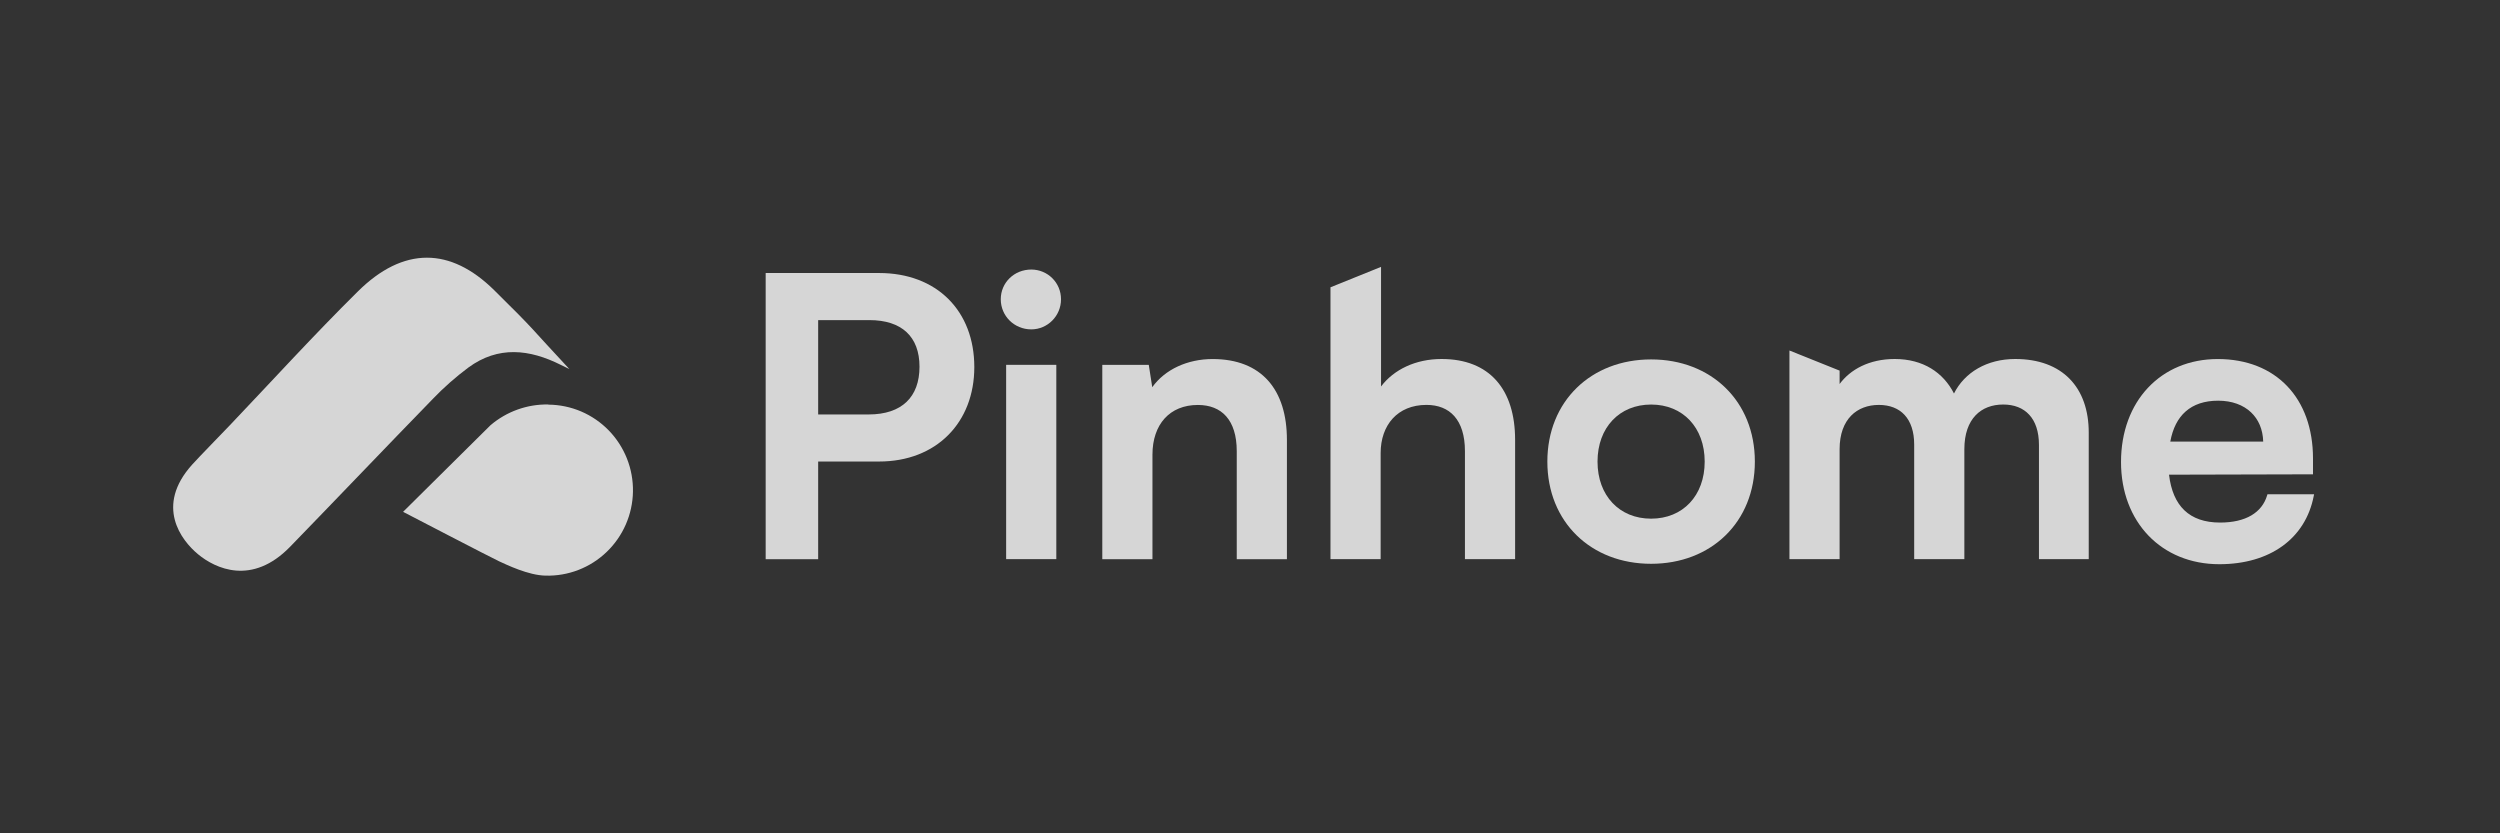
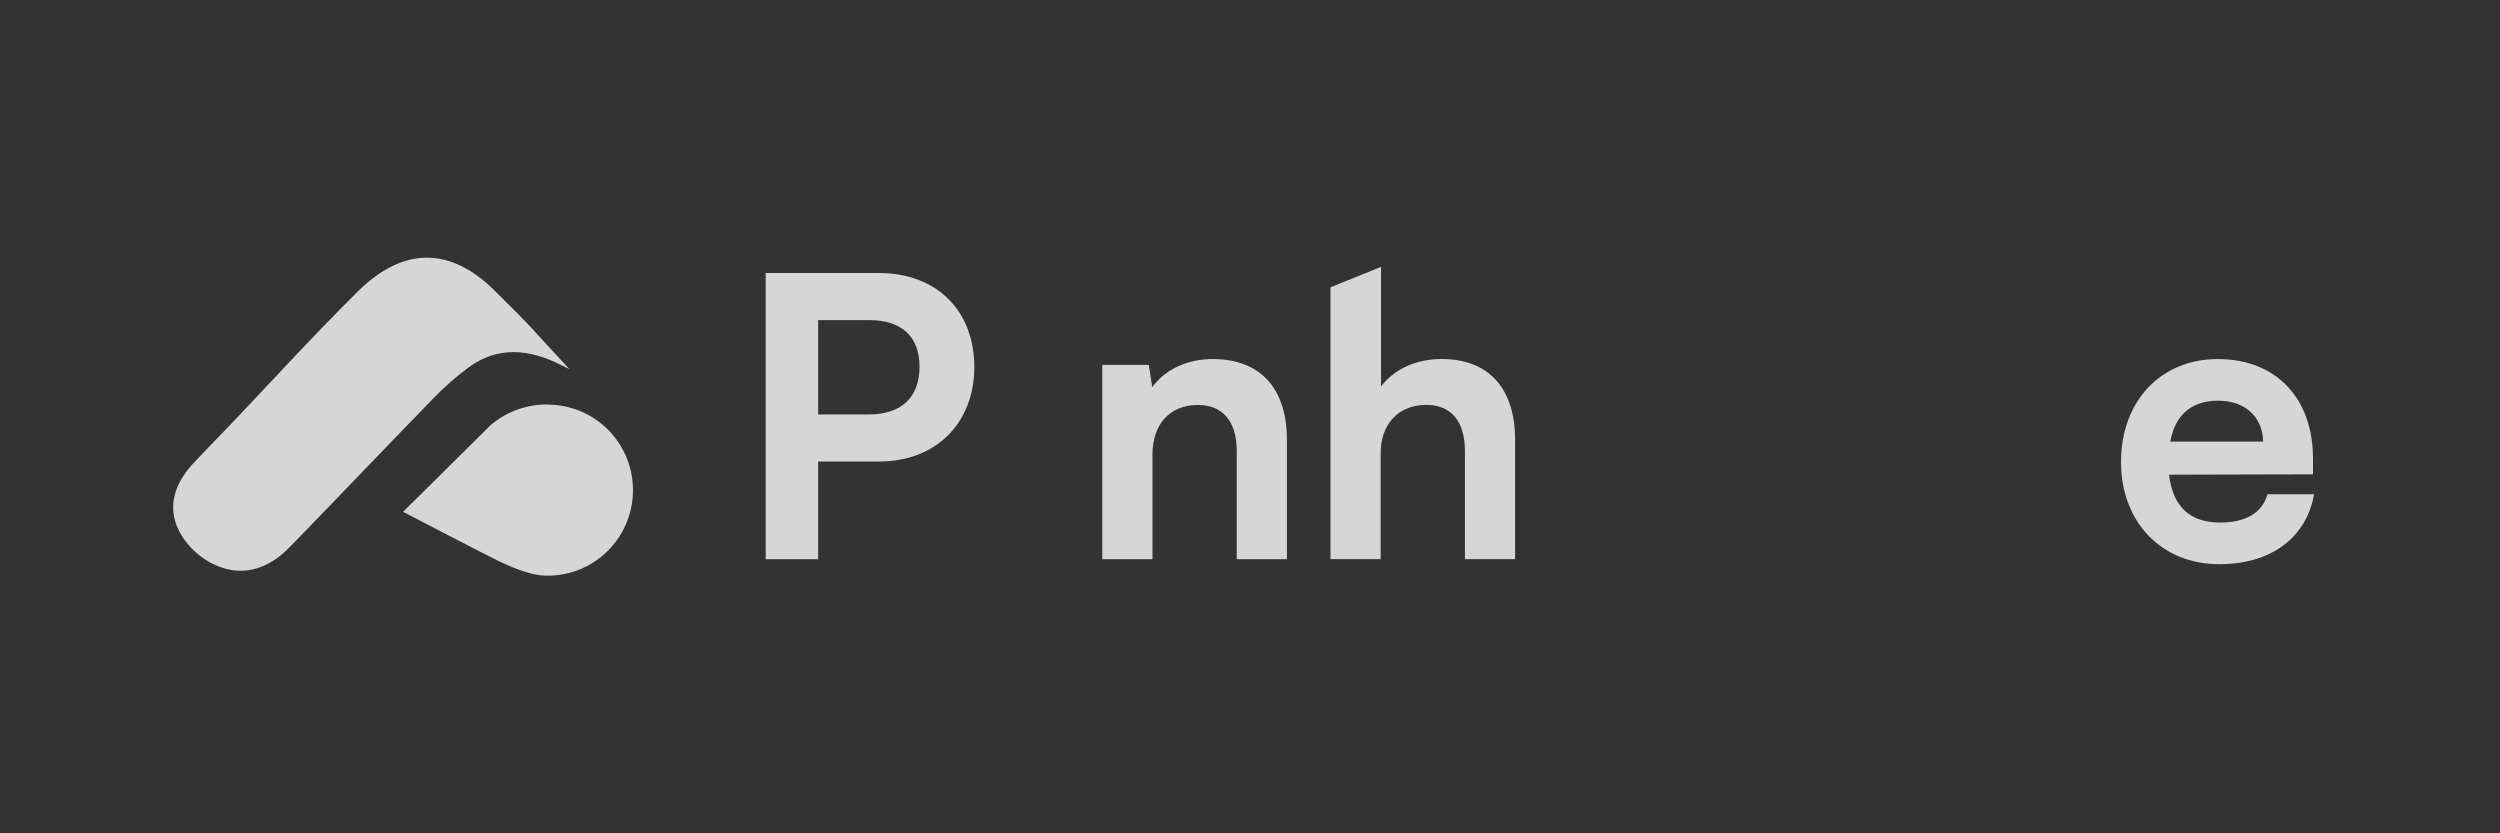
<svg xmlns="http://www.w3.org/2000/svg" width="120" height="40" viewBox="0 0 120 40" fill="none">
  <rect x="0" y="0" width="120" height="40" fill="#333333" stroke="none" />
  <path fill-rule="evenodd" clip-rule="evenodd" d="M17.174 13.993C15.072 16.071 13.079 18.262 11.04 20.404C10.67 20.795 9.575 21.91 9.214 22.312C7.445 24.286 8.684 25.925 9.509 26.606C10.333 27.288 12.096 28.131 13.93 26.239C16.107 23.998 18.596 21.387 20.774 19.149C21.3 18.601 21.87 18.098 22.479 17.644C23.918 16.587 25.42 16.762 26.924 17.517C27.086 17.597 27.248 17.68 27.33 17.716C25.344 15.592 25.818 15.995 23.717 13.925C22.661 12.886 21.578 12.369 20.493 12.369C19.38 12.369 18.261 12.913 17.174 13.993Z" fill="white" fill-opacity="0.8" />
  <path fill-rule="evenodd" clip-rule="evenodd" d="M26.323 19.415C25.306 19.396 24.317 19.751 23.542 20.413L19.348 24.568C19.348 24.568 23.595 26.776 23.952 26.94C24.309 27.103 25.357 27.615 26.183 27.63C26.723 27.645 27.261 27.552 27.765 27.357C28.269 27.162 28.73 26.868 29.12 26.493C29.511 26.118 29.823 25.669 30.04 25.172C30.256 24.675 30.373 24.14 30.382 23.598C30.391 23.055 30.293 22.516 30.094 22.012C29.894 21.508 29.597 21.048 29.22 20.66C28.842 20.272 28.392 19.963 27.895 19.75C27.397 19.538 26.863 19.427 26.323 19.423V19.415Z" fill="white" fill-opacity="0.8" />
  <path d="M66.29 18.55V12.81L63.863 13.79V26.837H66.271V21.746C66.271 21.072 66.476 20.495 66.85 20.087C67.224 19.68 67.772 19.435 68.471 19.435C69.032 19.435 69.49 19.615 69.809 19.976C70.129 20.339 70.317 20.892 70.317 21.653V26.837H72.725V21.114C72.725 19.913 72.425 18.941 71.829 18.269C71.231 17.595 70.346 17.232 69.196 17.232C67.947 17.232 66.904 17.74 66.29 18.55Z" fill="white" fill-opacity="0.8" />
-   <path d="M49.502 12.938C48.684 12.938 48.037 13.562 48.037 14.365C48.037 15.166 48.683 15.81 49.502 15.81C50.284 15.81 50.929 15.165 50.929 14.365C50.929 13.563 50.283 12.938 49.502 12.938Z" fill="white" fill-opacity="0.8" />
  <path fill-rule="evenodd" clip-rule="evenodd" d="M42.197 13.105H36.752V26.84H39.272V22.153H42.197C43.57 22.153 44.714 21.687 45.514 20.884C46.315 20.082 46.767 18.947 46.767 17.62C46.767 16.275 46.32 15.145 45.521 14.351C44.723 13.557 43.579 13.105 42.197 13.105ZM39.272 19.894V15.365H41.731C42.511 15.365 43.11 15.566 43.514 15.941C43.917 16.316 44.136 16.872 44.136 17.602C44.136 18.332 43.922 18.902 43.516 19.29C43.109 19.679 42.501 19.894 41.694 19.894H39.272Z" fill="white" fill-opacity="0.8" />
-   <path d="M88.301 17.79L85.893 16.824V26.838H88.301V21.561C88.301 20.831 88.515 20.301 88.852 19.954C89.19 19.607 89.66 19.436 90.184 19.436C90.708 19.436 91.13 19.602 91.421 19.918C91.712 20.234 91.881 20.708 91.881 21.338V26.838H94.289V21.561C94.289 20.82 94.495 20.286 94.826 19.937C95.156 19.588 95.621 19.417 96.154 19.417C96.679 19.417 97.105 19.584 97.4 19.904C97.697 20.224 97.87 20.708 97.87 21.356V26.838H100.259V20.761C100.259 19.688 99.948 18.804 99.347 18.188C98.745 17.572 97.861 17.232 96.731 17.232C95.371 17.232 94.299 17.876 93.791 18.888C93.278 17.879 92.309 17.232 90.946 17.232C89.715 17.232 88.811 17.742 88.301 18.432V17.79Z" fill="white" fill-opacity="0.8" />
  <path d="M58.206 17.234C57.009 17.234 55.923 17.725 55.308 18.586L55.141 17.513H52.91V26.84H55.318V21.823C55.318 21.093 55.528 20.497 55.902 20.085C56.276 19.673 56.819 19.438 57.499 19.438C58.07 19.438 58.533 19.619 58.854 19.98C59.176 20.342 59.364 20.895 59.364 21.656V26.84H61.772V21.117C61.772 19.916 61.472 18.944 60.871 18.271C60.269 17.598 59.374 17.234 58.206 17.234Z" fill="white" fill-opacity="0.8" />
  <path fill-rule="evenodd" clip-rule="evenodd" d="M106.453 17.234C105.087 17.234 103.924 17.739 103.104 18.612C102.283 19.484 101.809 20.72 101.809 22.177C101.809 23.615 102.293 24.842 103.127 25.71C103.963 26.578 105.143 27.082 106.528 27.082C107.739 27.082 108.772 26.777 109.554 26.213C110.336 25.649 110.861 24.829 111.059 23.808L111.076 23.726H108.838L108.823 23.775C108.575 24.608 107.794 25.083 106.565 25.083C105.824 25.083 105.253 24.882 104.846 24.491C104.451 24.112 104.204 23.546 104.113 22.785L111.024 22.767V22.009C111.024 20.563 110.582 19.368 109.786 18.535C108.99 17.701 107.846 17.234 106.453 17.234ZM108.634 21.196H104.174C104.29 20.559 104.54 20.077 104.909 19.751C105.294 19.411 105.815 19.233 106.472 19.233C107.137 19.233 107.676 19.438 108.049 19.791C108.408 20.13 108.618 20.612 108.634 21.196Z" fill="white" fill-opacity="0.8" />
-   <path fill-rule="evenodd" clip-rule="evenodd" d="M79.253 17.252C77.814 17.252 76.569 17.751 75.683 18.616C74.797 19.48 74.273 20.708 74.273 22.157C74.273 23.607 74.797 24.834 75.683 25.699C76.569 26.564 77.814 27.062 79.253 27.062C80.692 27.062 81.938 26.564 82.824 25.699C83.71 24.834 84.233 23.607 84.233 22.157C84.233 20.708 83.71 19.48 82.824 18.616C81.938 17.751 80.692 17.252 79.253 17.252ZM76.681 22.157C76.681 21.335 76.946 20.651 77.398 20.173C77.849 19.695 78.49 19.418 79.253 19.418C80.017 19.418 80.658 19.695 81.109 20.173C81.56 20.651 81.825 21.335 81.825 22.157C81.825 22.979 81.56 23.663 81.109 24.141C80.658 24.619 80.017 24.896 79.253 24.896C78.49 24.896 77.849 24.619 77.398 24.141C76.946 23.663 76.681 22.979 76.681 22.157Z" fill="white" fill-opacity="0.8" />
-   <path d="M50.703 17.512H48.295V26.838H50.703V17.512Z" fill="white" fill-opacity="0.8" />
</svg>